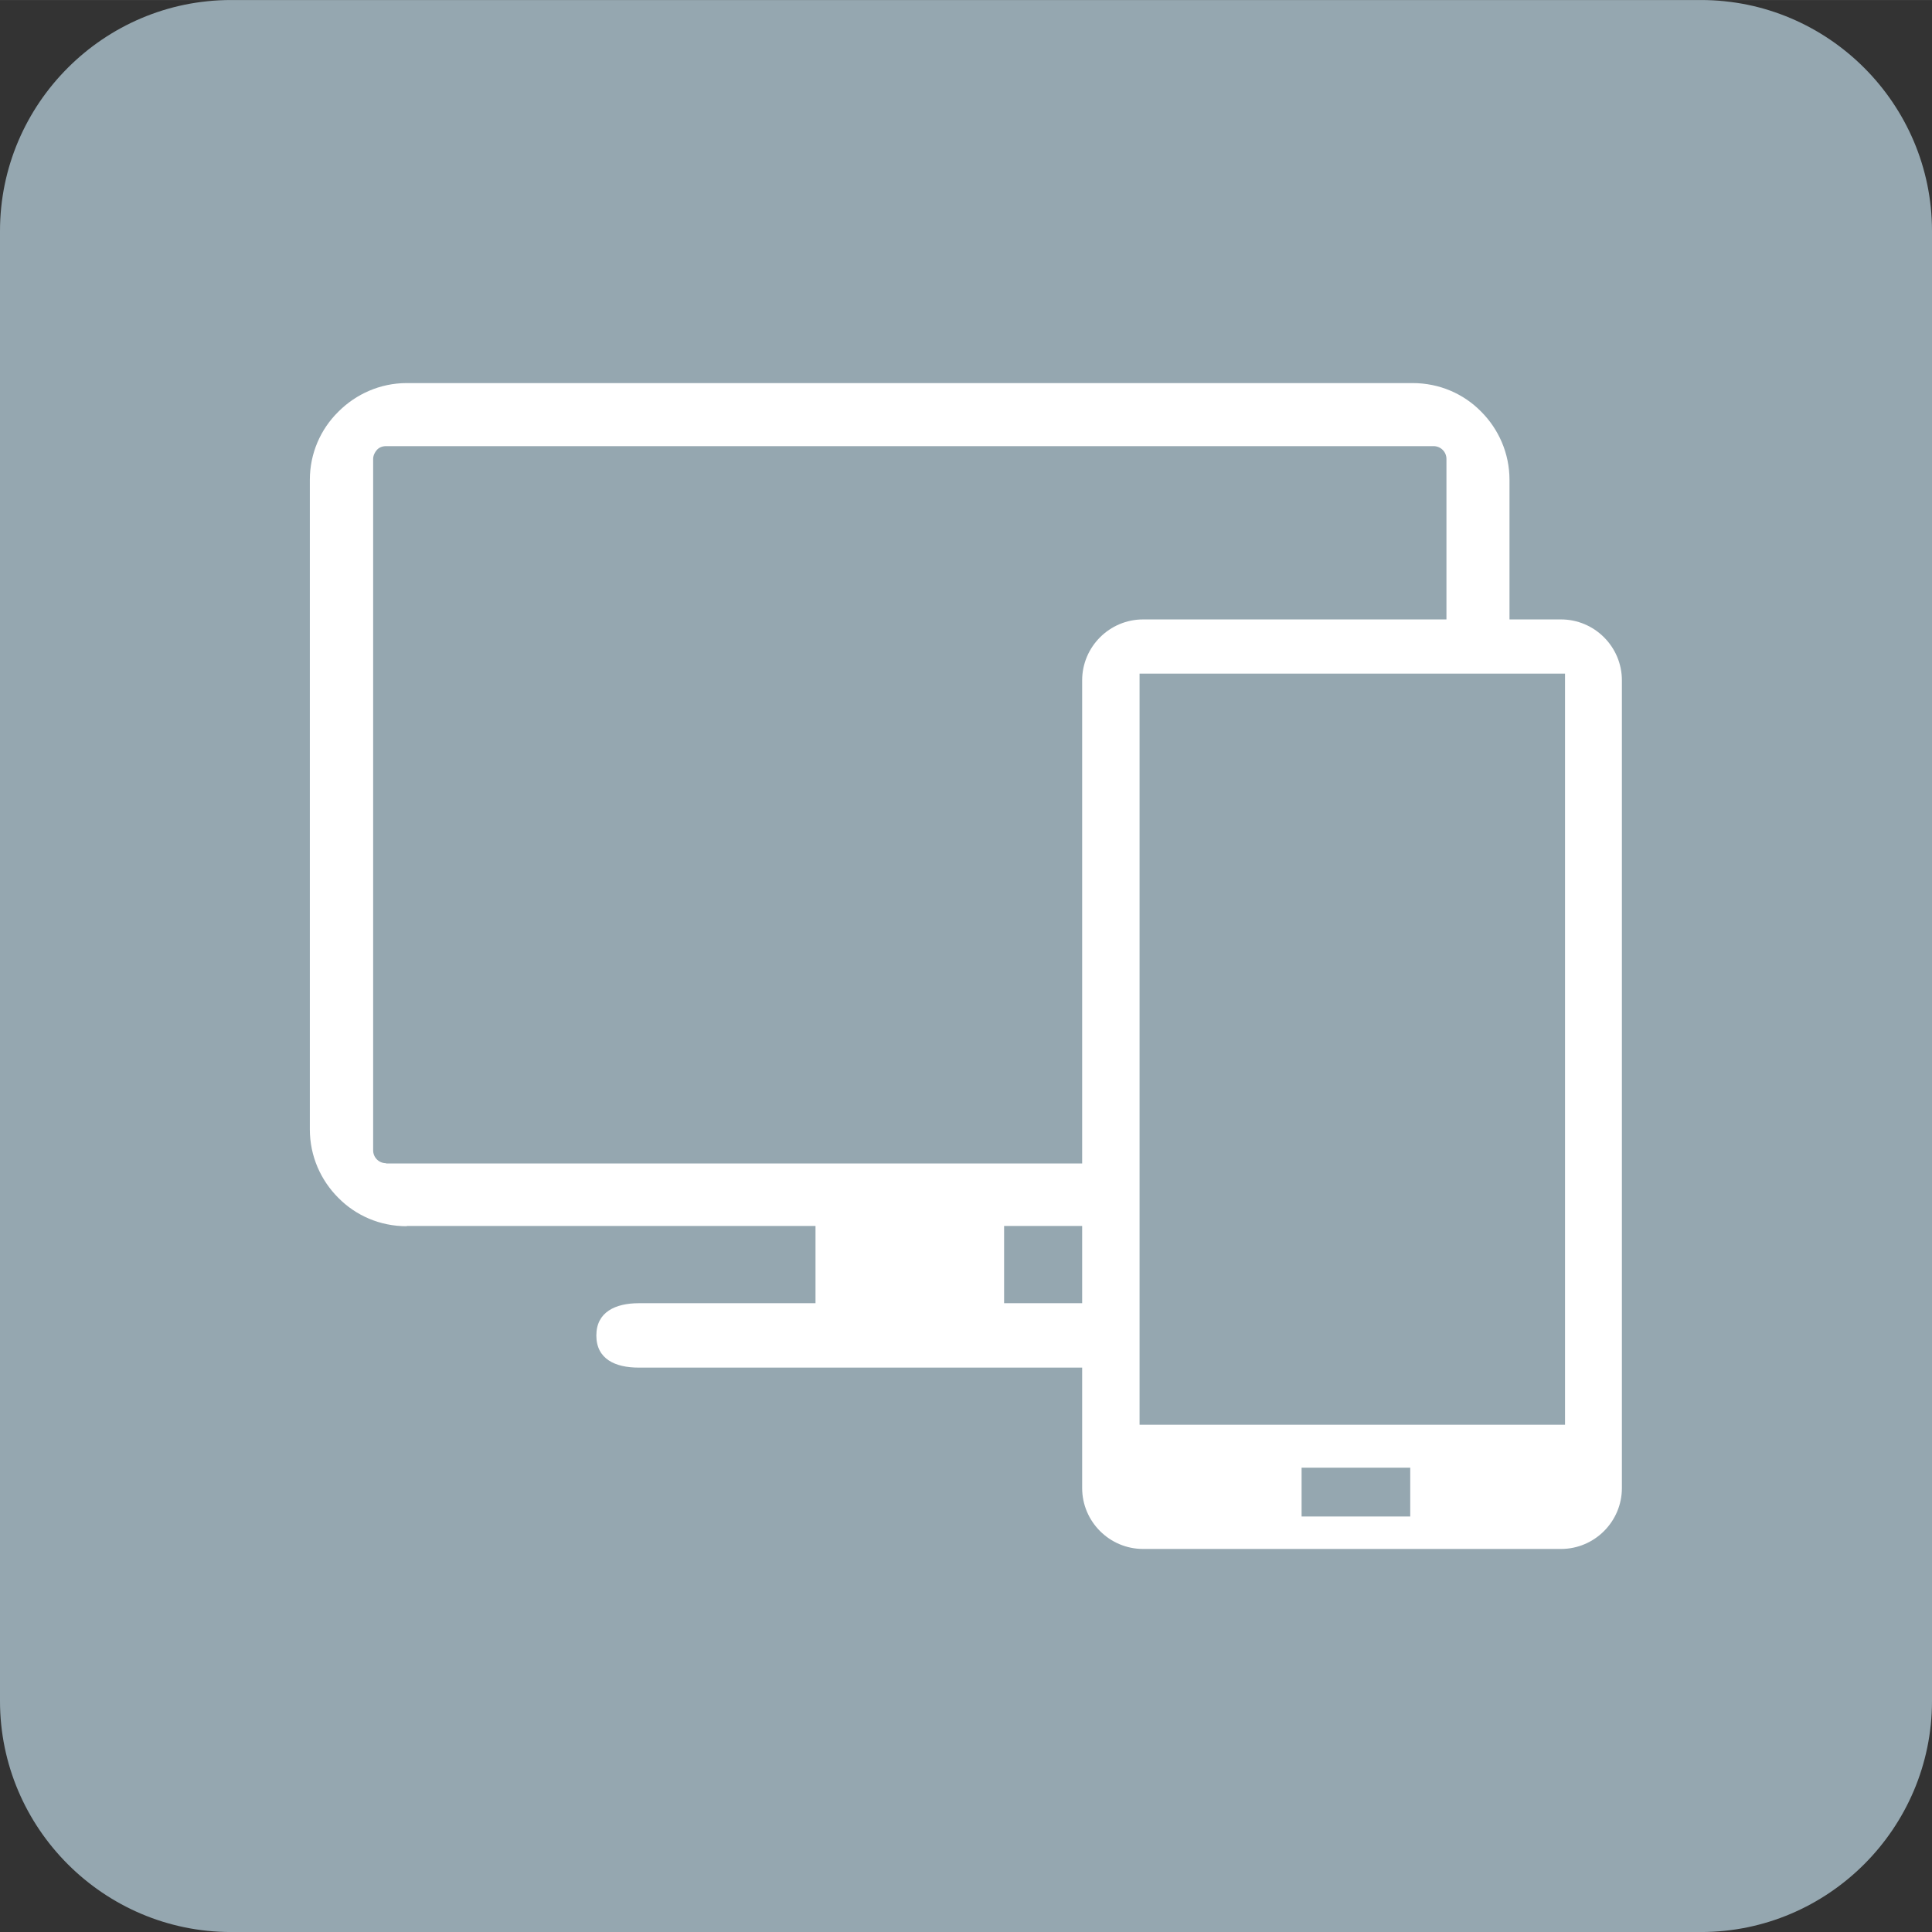
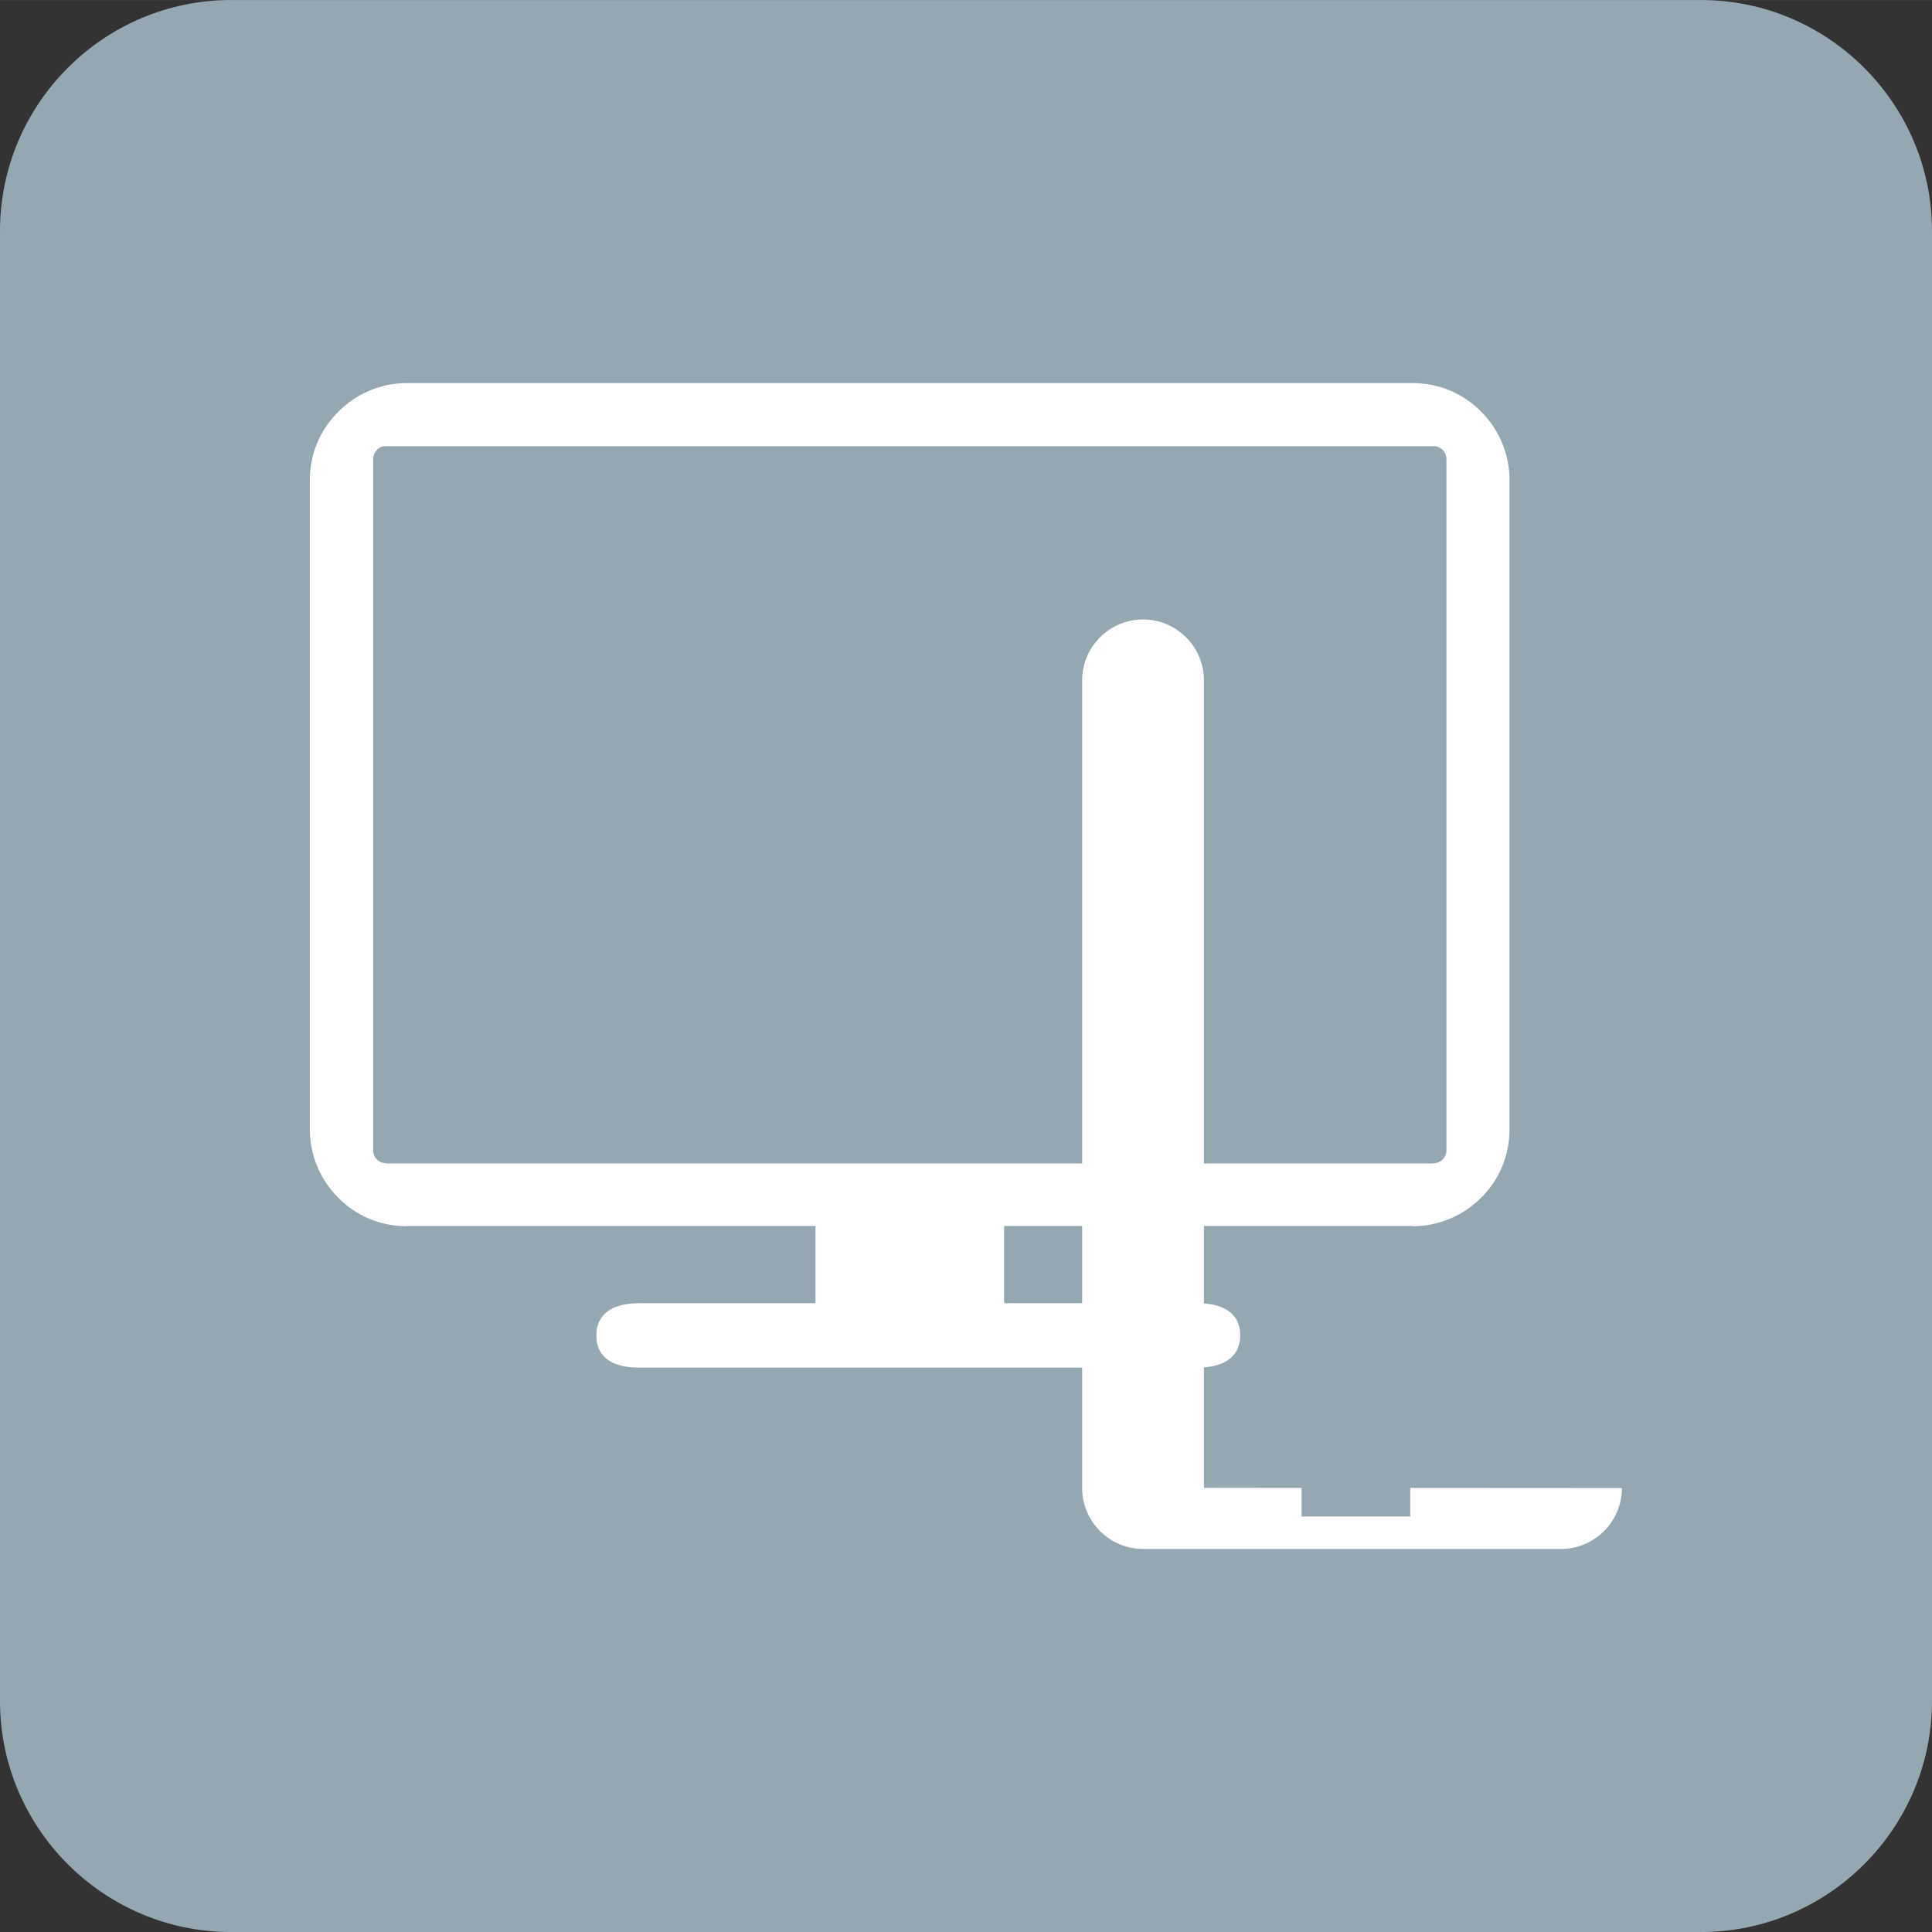
<svg xmlns="http://www.w3.org/2000/svg" xml:space="preserve" width="35.284mm" height="35.285mm" style="shape-rendering:geometricPrecision; text-rendering:geometricPrecision; image-rendering:optimizeQuality; fill-rule:evenodd; clip-rule:evenodd" viewBox="0 0 7.202 7.202">
  <rect x="0" y="0" width="7.202" height="7.202" fill="#333333" stroke="none" />
  <defs>
    <style type="text/css">
   
    .fil0 {fill:#95A7B0}
    .fil2 {fill:white}
    .fil1 {fill:white;fill-rule:nonzero}
   
  </style>
  </defs>
  <g id="Layer_x0020_1">
    <g id="_208718672">
      <path id="_208719176" class="fil0" d="M0.861 0l5.48 0c0.474,0 0.861,0.387 0.861,0.861l0 5.48c0,0.474 -0.387,0.861 -0.861,0.861l-5.48 0c-0.474,0 -0.861,-0.387 -0.861,-0.861l0 -5.48c0,-0.474 0.387,-0.861 0.861,-0.861z" />
      <g>
        <path id="_208719008" class="fil1" d="M5.627 4.21c0,0.1 -0.04,0.19 -0.106,0.255 -0.065,0.065 -0.156,0.106 -0.255,0.106l0 -0.001 -3.75 -4.08211e-005 0 0.001c-0.1,0 -0.19,-0.04 -0.255,-0.106 -0.065,-0.065 -0.106,-0.155 -0.106,-0.255l0 -2.421c0,-0.099 0.04,-0.189 0.106,-0.254l0.001 -0.001c0.065,-0.065 0.155,-0.106 0.254,-0.106l3.75 0c0.1,0 0.19,0.04 0.255,0.106 0.065,0.065 0.106,0.155 0.106,0.255l0 2.421zm-0.249 0.112c0.009,-0.009 0.014,-0.021 0.014,-0.034l0 -2.577c0,-0.013 -0.005,-0.025 -0.014,-0.034 -0.009,-0.009 -0.021,-0.014 -0.034,-0.014l-3.905 0c-0.014,0 -0.026,0.005 -0.034,0.014 -0.008,0.009 -0.014,0.021 -0.014,0.034l0 2.577c0,0.013 0.005,0.025 0.014,0.034 0.009,0.009 0.021,0.014 0.034,0.014l0 0.001 3.905 4.08211e-005 0 -0.001c0.013,0 0.025,-0.005 0.034,-0.014zm-0.755 0.656c0,0.087 -0.071,0.12 -0.158,0.12l-2.084 0c-0.088,0 -0.158,-0.032 -0.158,-0.12l4.08211e-005 -4.08211e-005c0,-0.087 0.071,-0.12 0.158,-0.12l2.084 0c0.087,0 0.158,0.032 0.158,0.12l0 -4.08211e-005zm-1.583 -0.52l0.703 0 0 0.463 -0.703 0 0 -0.463z" />
        <g>
-           <path id="_208718960" class="fil2" d="M6.046 5.547c0,0.125 -0.102,0.227 -0.227,0.227l-1.558 -2.04105e-005c-0.125,0 -0.227,-0.102 -0.227,-0.227l0 -3.011c0,-0.125 0.102,-0.227 0.227,-0.227l1.558 -2.04105e-005c0.125,0 0.227,0.102 0.227,0.227l0 3.01z" />
-           <polygon id="_208718888" class="fil0" points="5.834,5.311 4.248,5.311 4.248,2.511 5.834,2.511 " />
+           <path id="_208718960" class="fil2" d="M6.046 5.547c0,0.125 -0.102,0.227 -0.227,0.227l-1.558 -2.04105e-005c-0.125,0 -0.227,-0.102 -0.227,-0.227l0 -3.011c0,-0.125 0.102,-0.227 0.227,-0.227c0.125,0 0.227,0.102 0.227,0.227l0 3.01z" />
          <polygon id="_208718792" class="fil0" points="5.257,5.653 4.852,5.653 4.852,5.471 5.257,5.471 " />
        </g>
      </g>
    </g>
  </g>
</svg>